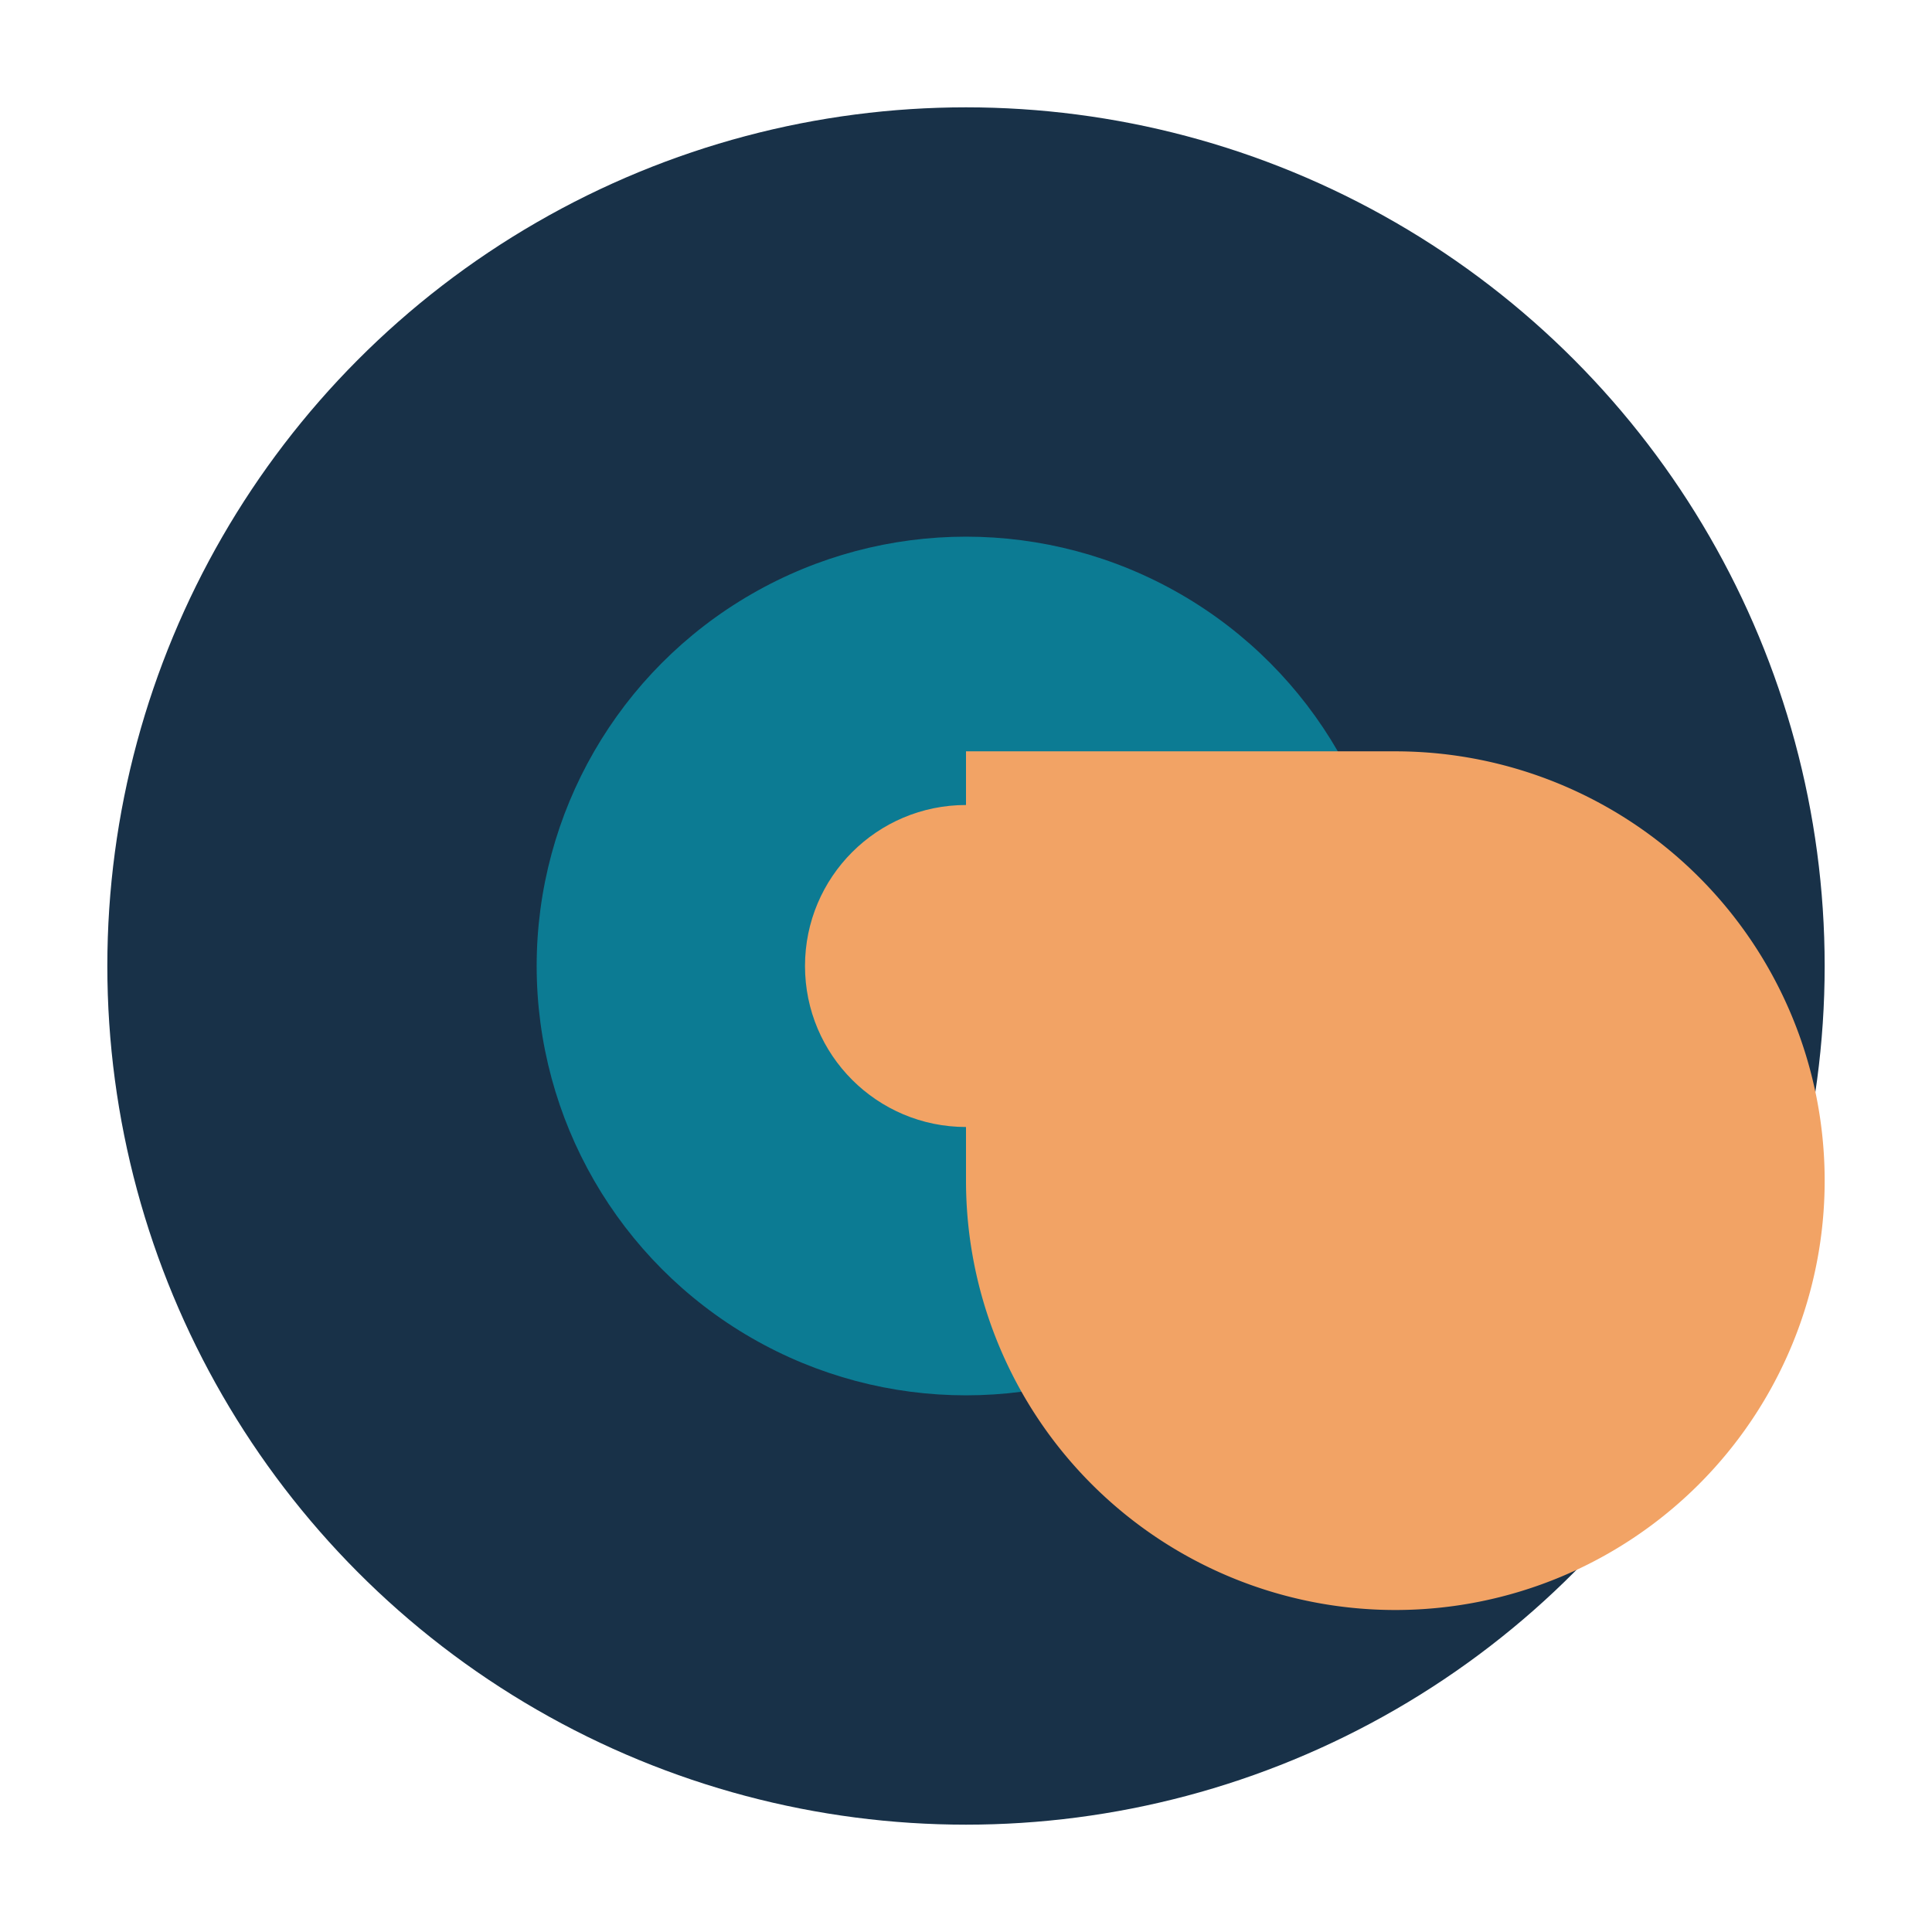
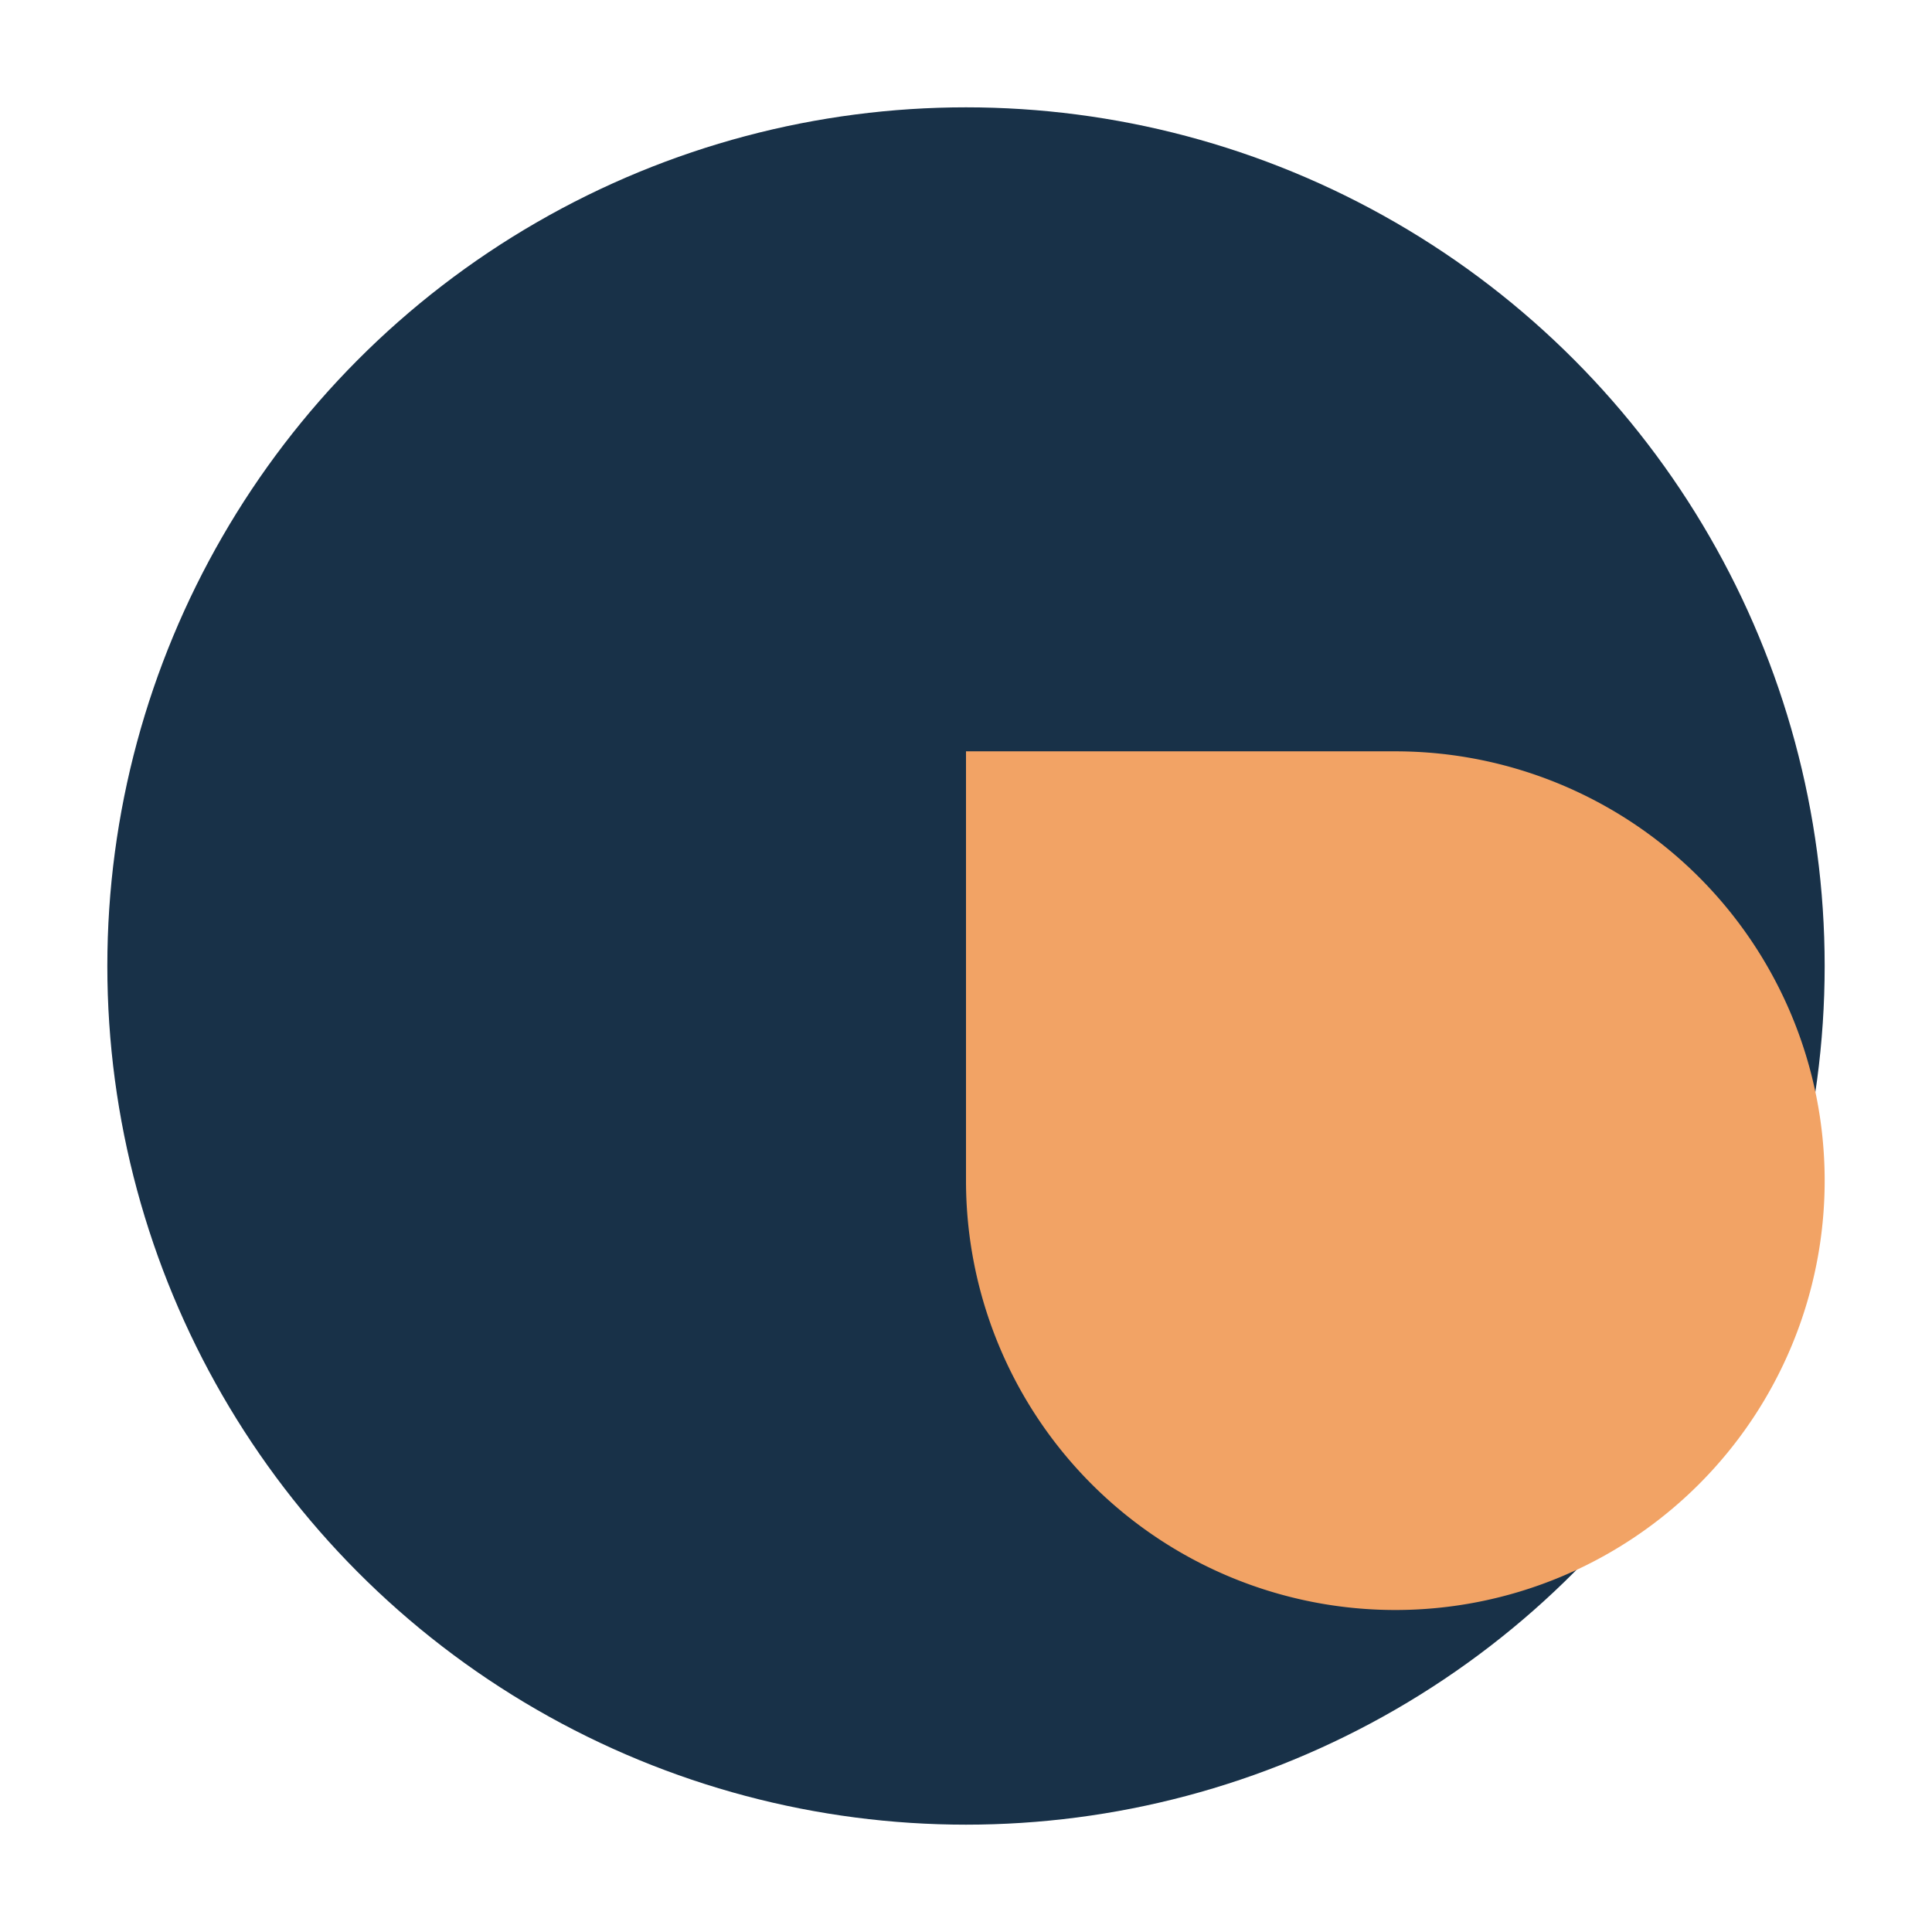
<svg xmlns="http://www.w3.org/2000/svg" width="36" height="36" viewBox="0 0 36 36">
  <circle cx="18" cy="18" r="16" fill="#183148" />
-   <circle cx="18" cy="18" r="8" fill="#0C7B93" />
  <path d="M26 14a8 8 0 1 1-8 8V14z" fill="#F2A365" />
-   <circle cx="18" cy="18" r="3" fill="#F2A365" />
</svg>